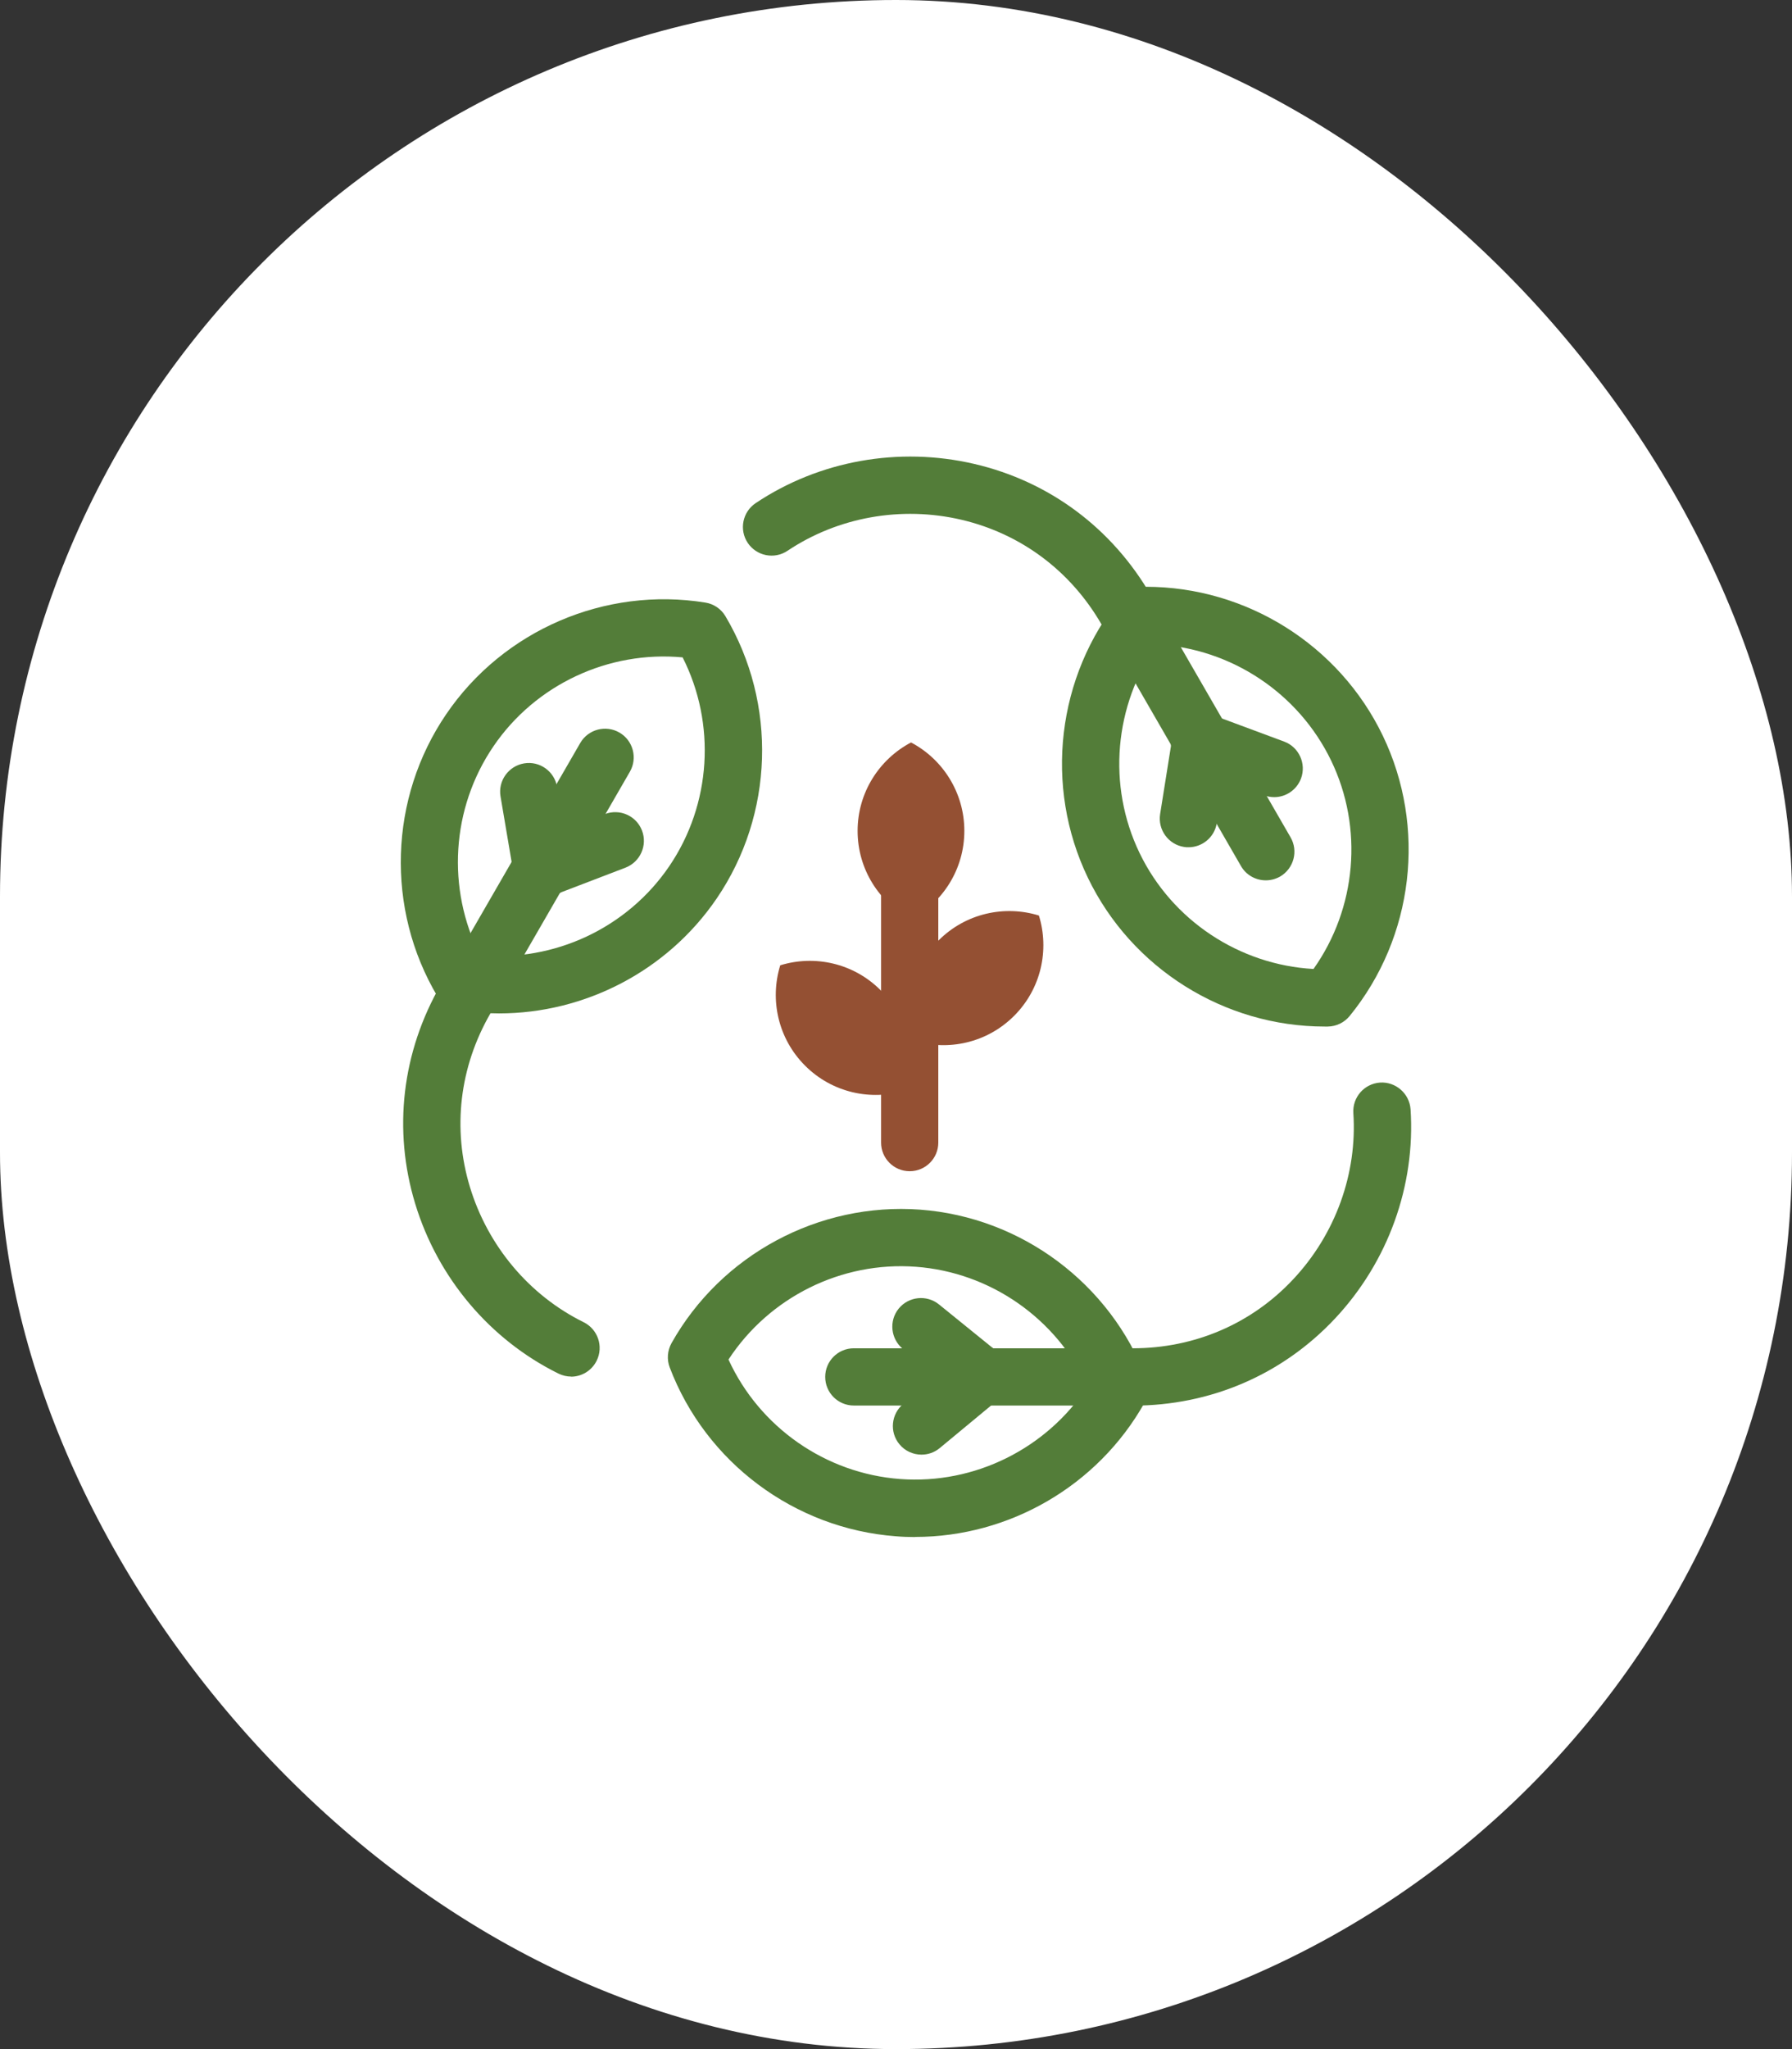
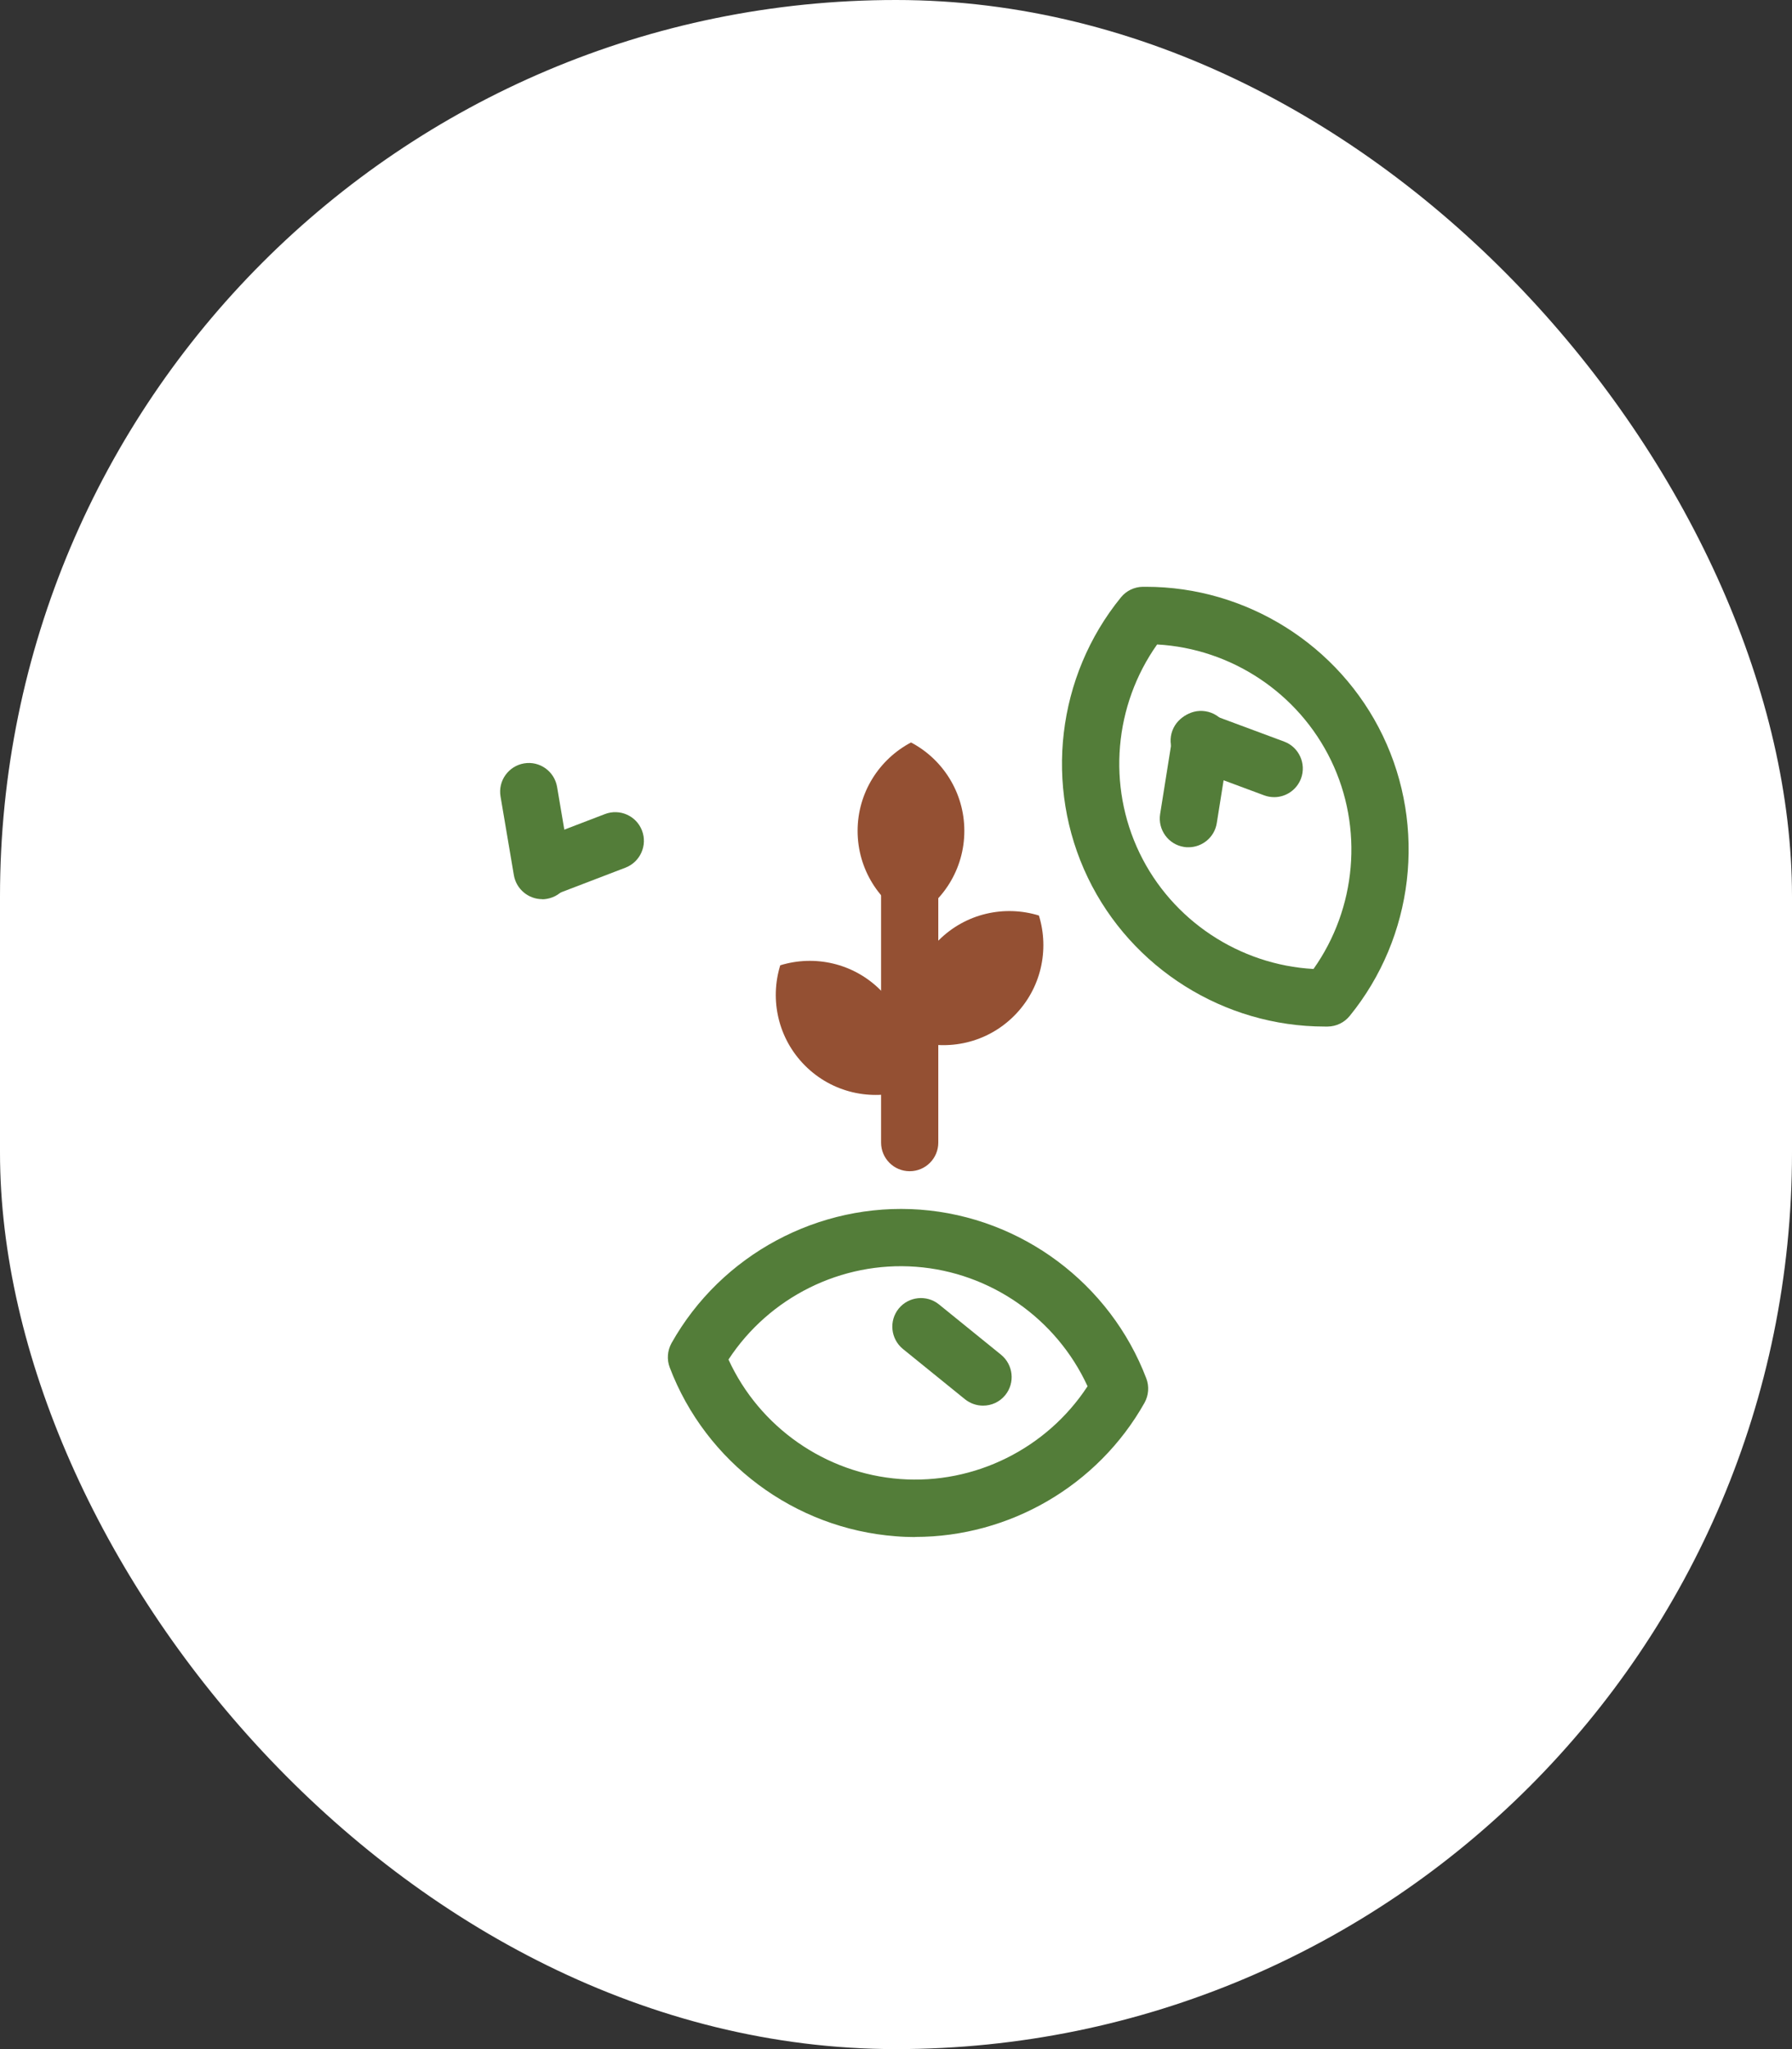
<svg xmlns="http://www.w3.org/2000/svg" width="161" height="184" viewBox="0 0 161 184" fill="none">
  <rect x="0" y="0" width="161" height="184" fill="#333333" stroke="none" />
  <rect width="161" height="184" rx="80.5" fill="white" />
  <g clip-path="url(#clip0_11_274)">
    <path d="M119.02 92.18C109.99 92.18 101.66 86.96 97.74 78.82C93.78 70.6 94.94 60.72 100.71 53.64C101.19 53.05 101.91 52.7 102.68 52.69C102.77 52.69 102.86 52.69 102.95 52.69C111.98 52.69 120.31 57.91 124.23 66.05C128.19 74.27 127.03 84.15 121.26 91.23C120.78 91.82 120.06 92.17 119.29 92.18C119.2 92.18 119.11 92.18 119.02 92.18ZM103.96 57.87C100.1 63.32 99.46 70.53 102.38 76.59C105.3 82.65 111.35 86.64 118.01 87.01C121.87 81.56 122.52 74.35 119.59 68.29C116.66 62.23 110.62 58.24 103.96 57.87Z" fill="#537D39" />
-     <path d="M113.72 79.05C112.83 79.05 111.96 78.59 111.49 77.76L98.96 56.06C96.18 51.25 91.71 47.92 86.37 46.67C80.97 45.41 75.28 46.43 70.75 49.46C69.57 50.25 67.97 49.93 67.18 48.75C66.39 47.57 66.71 45.97 67.89 45.18C73.6 41.36 80.76 40.08 87.54 41.66C94.28 43.23 99.92 47.43 103.42 53.49L115.95 75.19C116.66 76.42 116.24 77.99 115.01 78.71C114.6 78.94 114.16 79.05 113.73 79.05" fill="#537D39" />
    <path d="M106.78 76.08C106.65 76.08 106.51 76.08 106.37 76.05C104.97 75.83 104.01 74.51 104.23 73.1L105.36 66.01C105.58 64.61 106.9 63.64 108.31 63.87C109.71 64.09 110.67 65.41 110.45 66.82L109.32 73.91C109.12 75.18 108.02 76.08 106.78 76.08Z" fill="#537D39" />
    <path d="M114.48 71.58C114.18 71.58 113.88 71.53 113.58 71.42L106.85 68.92C105.52 68.43 104.84 66.94 105.33 65.61C105.83 64.28 107.31 63.6 108.64 64.09L115.37 66.59C116.7 67.08 117.38 68.57 116.89 69.9C116.5 70.94 115.52 71.58 114.48 71.58Z" fill="#537D39" />
-     <path d="M44.83 91C43.59 91 42.34 90.9 41.1 90.7C40.35 90.58 39.68 90.13 39.3 89.47C34.64 81.62 34.95 71.67 40.09 64.13C45.22 56.59 54.37 52.65 63.38 54.11C64.13 54.23 64.79 54.68 65.18 55.34C69.84 63.2 69.53 73.14 64.39 80.68C59.96 87.18 52.56 91 44.83 91ZM43.13 85.77C49.77 86.4 56.35 83.34 60.13 77.78C63.91 72.22 64.35 64.99 61.33 59.03C54.69 58.41 48.11 61.46 44.33 67.02C40.54 72.58 40.11 79.81 43.13 85.77Z" fill="#537D39" />
-     <path d="M51.31 123.61C50.93 123.61 50.54 123.52 50.17 123.34C44.01 120.3 39.32 114.74 37.3 108.08C35.29 101.46 36.11 94.47 39.6 88.42L52.13 66.72C52.84 65.49 54.42 65.07 55.65 65.78C56.88 66.49 57.3 68.07 56.59 69.3L44.06 91C41.28 95.81 40.63 101.35 42.22 106.59C43.83 111.89 47.55 116.32 52.44 118.73C53.71 119.36 54.24 120.9 53.61 122.18C53.16 123.09 52.25 123.62 51.3 123.62" fill="#537D39" />
-     <path d="M48.56 80.65C47.52 80.65 46.55 80.02 46.16 79C45.65 77.67 46.32 76.18 47.64 75.67L54.35 73.1C55.68 72.59 57.17 73.25 57.68 74.58C58.19 75.91 57.52 77.4 56.2 77.91L49.49 80.48C49.19 80.6 48.88 80.65 48.57 80.65" fill="#537D39" />
+     <path d="M48.56 80.65C45.65 77.67 46.32 76.18 47.64 75.67L54.35 73.1C55.68 72.59 57.17 73.25 57.68 74.58C58.19 75.91 57.52 77.4 56.2 77.91L49.49 80.48C49.19 80.6 48.88 80.65 48.57 80.65" fill="#537D39" />
    <path d="M48.71 80.74C47.48 80.74 46.39 79.85 46.17 78.6L44.97 71.52C44.73 70.12 45.68 68.79 47.08 68.55C48.49 68.31 49.81 69.26 50.05 70.66L51.25 77.74C51.49 79.14 50.54 80.47 49.14 80.71C48.99 80.74 48.85 80.75 48.71 80.75" fill="#537D39" />
    <path d="M82.22 138.02C81.64 138.02 81.07 138 80.49 137.95C71.39 137.27 63.41 131.32 60.17 122.79C59.9 122.08 59.96 121.28 60.33 120.61C64.8 112.65 73.58 107.95 82.67 108.62C91.77 109.3 99.74 115.25 102.99 123.78C103.26 124.49 103.2 125.29 102.83 125.96C98.64 133.41 90.69 138.01 82.22 138.01M65.45 122.08C68.23 128.15 74.16 132.31 80.87 132.81C87.57 133.31 94.05 130.07 97.71 124.48C94.92 118.41 89 114.25 82.29 113.75C75.58 113.25 69.11 116.49 65.45 122.08Z" fill="#537D39" />
-     <path d="M101.77 126.21H76.71C75.29 126.21 74.14 125.06 74.14 123.64C74.14 122.22 75.29 121.07 76.71 121.07H101.77C107.32 121.07 112.45 118.87 116.19 114.87C119.98 110.83 121.95 105.39 121.59 99.95C121.5 98.53 122.57 97.31 123.99 97.21C125.39 97.12 126.63 98.19 126.73 99.61C127.18 106.47 124.71 113.31 119.95 118.39C115.22 123.44 108.76 126.22 101.77 126.22" fill="#537D39" />
    <path d="M88.32 126.22C87.75 126.22 87.18 126.03 86.7 125.65L81.12 121.13C80.02 120.23 79.85 118.61 80.74 117.51C81.63 116.41 83.26 116.24 84.36 117.13L89.94 121.65C91.04 122.55 91.21 124.17 90.32 125.27C89.81 125.9 89.07 126.22 88.32 126.22Z" fill="#537D39" />
-     <path d="M82.79 130.62C82.05 130.62 81.31 130.3 80.81 129.69C79.9 128.6 80.06 126.97 81.15 126.07L86.68 121.49C87.77 120.58 89.4 120.74 90.3 121.83C91.21 122.93 91.05 124.55 89.96 125.45L84.43 130.03C83.95 130.43 83.37 130.62 82.79 130.62Z" fill="#537D39" />
    <path d="M81.73 105.17C80.31 105.17 79.16 104.02 79.16 102.6V77.44C79.16 76.02 80.31 74.87 81.73 74.87C83.15 74.87 84.3 76.02 84.3 77.44V102.6C84.3 104.02 83.15 105.17 81.73 105.17Z" fill="#945033" />
    <path d="M81.85 66.67C79 68.17 77.05 71.17 77.05 74.61C77.05 78.05 78.99 81.05 81.85 82.55C84.7 81.05 86.64 78.05 86.64 74.61C86.64 71.17 84.7 68.17 81.85 66.67Z" fill="#945033" />
    <path d="M70.1 86.68C69.15 89.76 69.89 93.25 72.33 95.69C74.77 98.13 78.26 98.87 81.34 97.92C82.29 94.84 81.55 91.35 79.11 88.91C76.67 86.47 73.18 85.73 70.1 86.68Z" fill="#945033" />
    <path d="M93.34 82.21C94.29 85.29 93.55 88.78 91.11 91.22C88.67 93.66 85.18 94.4 82.1 93.45C81.15 90.37 81.89 86.88 84.33 84.44C86.77 82 90.26 81.26 93.34 82.21Z" fill="#945033" />
  </g>
  <defs>
    <clipPath id="clip0_11_274">
      <rect width="90.78" height="97.02" fill="white" transform="translate(36 41)" />
    </clipPath>
  </defs>
</svg>